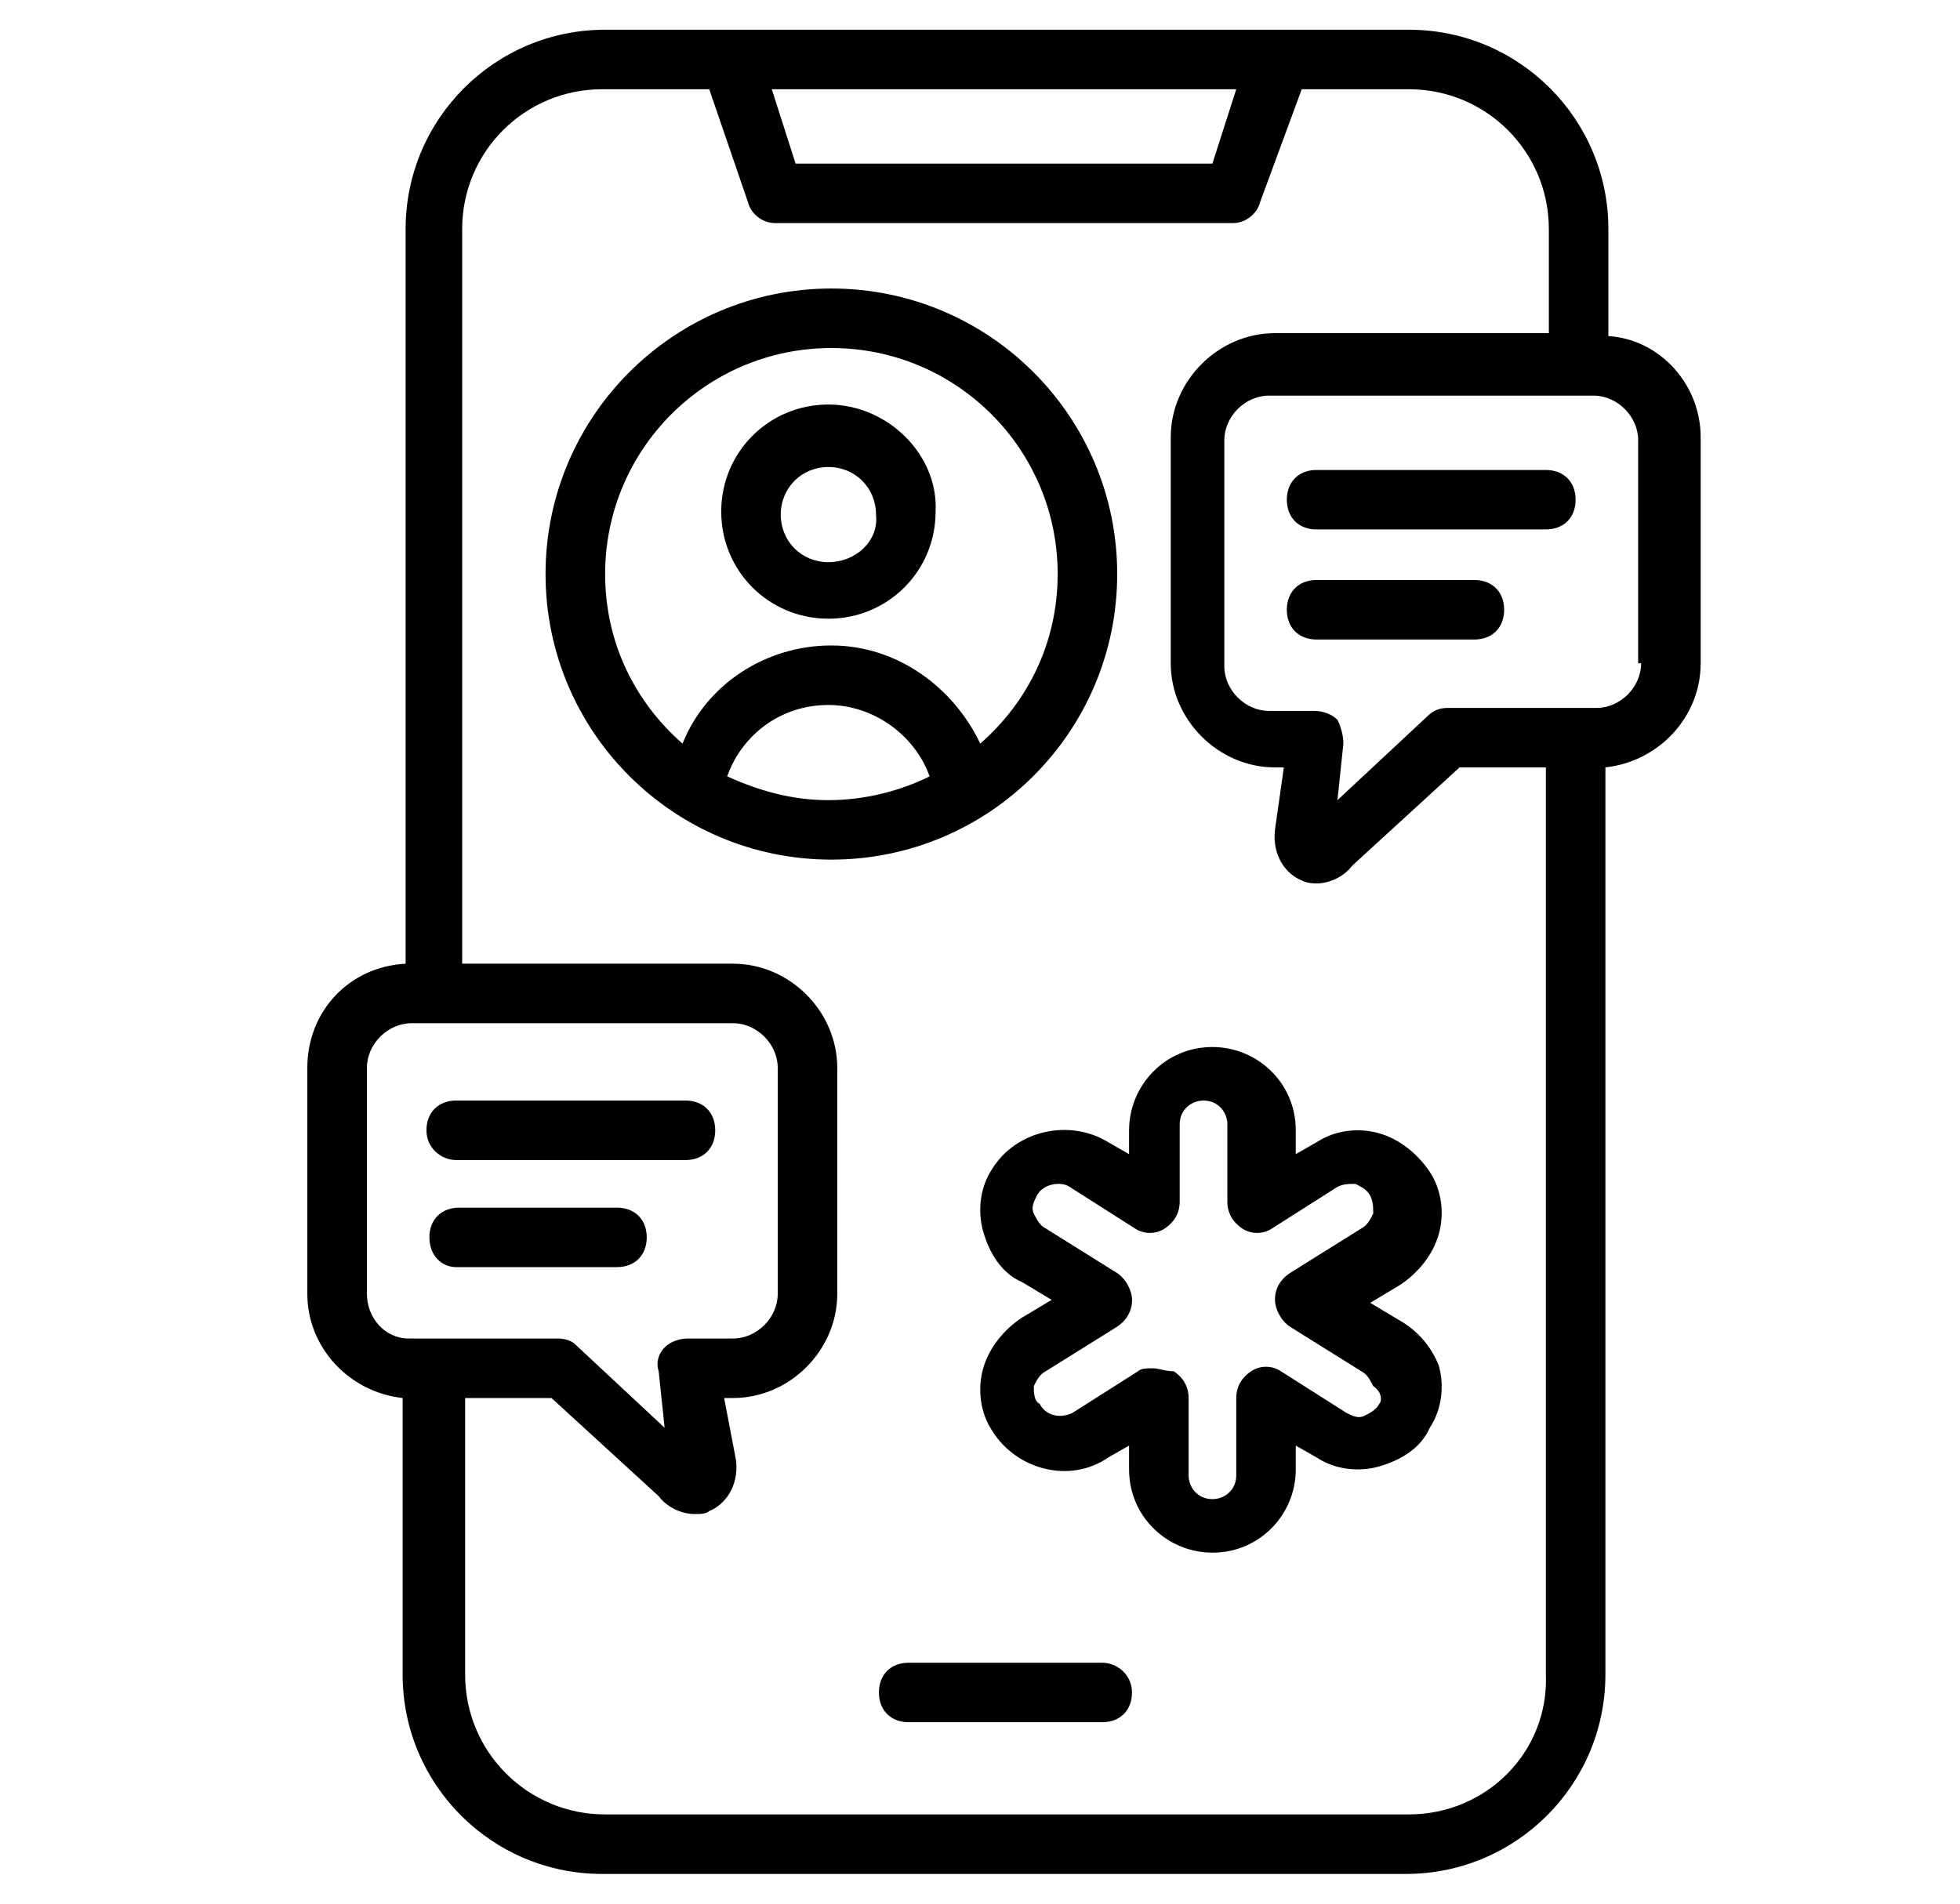
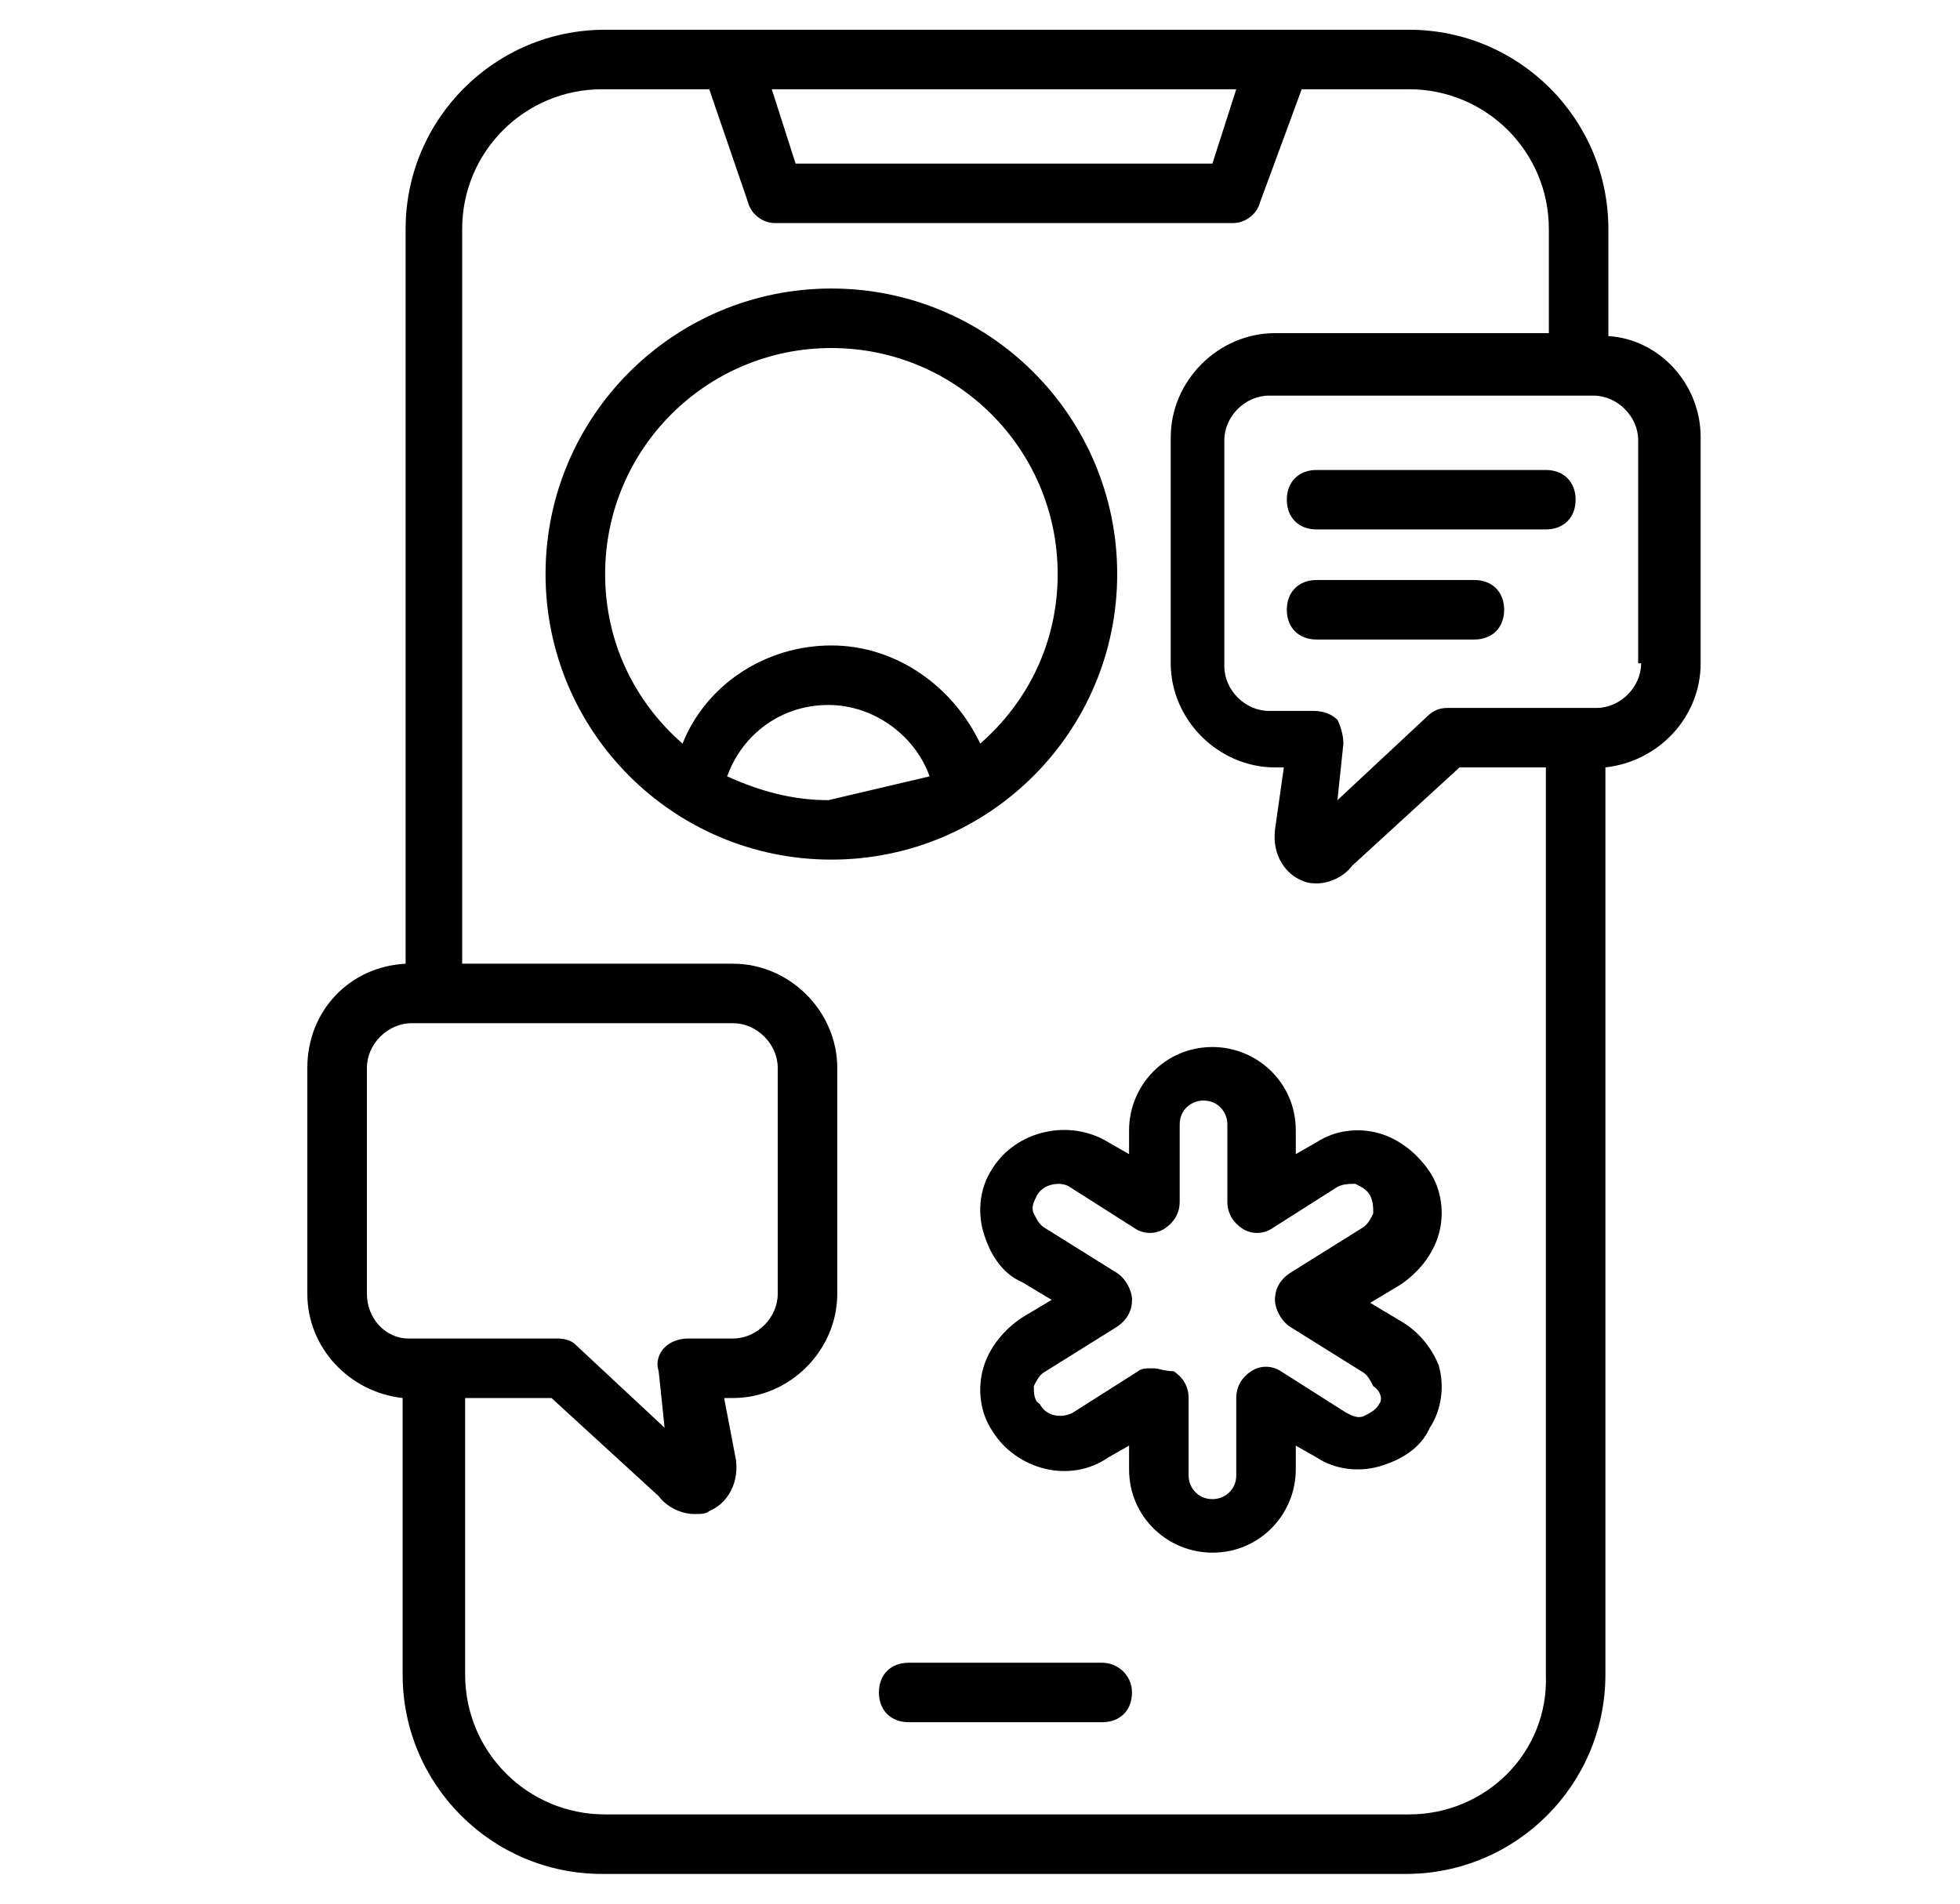
<svg xmlns="http://www.w3.org/2000/svg" width="35" height="34" viewBox="0 0 35 34" fill="none">
  <path d="M19.683 29.697H16.227C15.908 29.697 15.695 29.909 15.695 30.228C15.695 30.547 15.908 30.759 16.227 30.759H19.683C20.002 30.759 20.214 30.547 20.214 30.228C20.214 29.909 19.948 29.697 19.683 29.697Z" fill="black" />
  <path d="M25 23.587L24.468 23.269L25 22.95C25.319 22.738 25.585 22.419 25.691 22.047C25.798 21.675 25.744 21.25 25.532 20.931C25.319 20.613 25 20.347 24.628 20.241C24.256 20.134 23.831 20.188 23.512 20.4L23.139 20.613V20.188C23.139 19.337 22.448 18.7 21.651 18.7C20.8 18.7 20.162 19.391 20.162 20.188V20.613L19.79 20.4C19.099 19.975 18.142 20.188 17.717 20.878C17.504 21.197 17.451 21.622 17.557 21.994C17.663 22.366 17.876 22.738 18.248 22.897L18.78 23.216L18.248 23.534C17.929 23.747 17.663 24.066 17.557 24.438C17.451 24.809 17.504 25.234 17.717 25.553C18.142 26.244 19.099 26.509 19.79 26.031L20.162 25.819V26.244C20.162 27.094 20.853 27.731 21.651 27.731C22.501 27.731 23.139 27.041 23.139 26.244V25.819L23.512 26.031C23.831 26.244 24.256 26.297 24.628 26.191C25 26.084 25.372 25.872 25.532 25.5C25.744 25.181 25.798 24.756 25.691 24.384C25.585 24.119 25.372 23.8 25 23.587ZM24.628 25.075C24.575 25.181 24.468 25.234 24.362 25.288C24.256 25.341 24.149 25.288 24.043 25.234L22.873 24.491C22.714 24.384 22.501 24.384 22.342 24.491C22.182 24.597 22.076 24.756 22.076 24.969V26.35C22.076 26.616 21.863 26.775 21.651 26.775C21.385 26.775 21.225 26.562 21.225 26.35V24.969C21.225 24.756 21.119 24.597 20.96 24.491C20.8 24.491 20.694 24.438 20.587 24.438C20.481 24.438 20.375 24.438 20.322 24.491L19.152 25.234C18.939 25.341 18.674 25.288 18.567 25.075C18.461 25.022 18.461 24.863 18.461 24.756C18.514 24.65 18.567 24.544 18.674 24.491L19.95 23.694C20.109 23.587 20.215 23.428 20.215 23.216C20.215 23.056 20.109 22.844 19.95 22.738L18.674 21.941C18.567 21.887 18.514 21.781 18.461 21.675C18.408 21.569 18.461 21.462 18.514 21.356C18.62 21.144 18.939 21.091 19.099 21.197L20.268 21.941C20.428 22.047 20.641 22.047 20.8 21.941C20.96 21.834 21.066 21.675 21.066 21.462V20.081C21.066 19.816 21.279 19.656 21.491 19.656C21.757 19.656 21.917 19.869 21.917 20.081V21.462C21.917 21.675 22.023 21.834 22.182 21.941C22.342 22.047 22.555 22.047 22.714 21.941L23.884 21.197C23.99 21.144 24.096 21.144 24.203 21.144C24.309 21.197 24.415 21.25 24.468 21.356C24.522 21.462 24.522 21.569 24.522 21.675C24.468 21.781 24.415 21.887 24.309 21.941L23.033 22.738C22.873 22.844 22.767 23.003 22.767 23.216C22.767 23.375 22.873 23.587 23.033 23.694L24.309 24.491C24.415 24.544 24.468 24.65 24.522 24.756C24.681 24.863 24.681 25.022 24.628 25.075Z" fill="black" />
-   <path d="M14.793 7.225C13.729 7.225 12.879 8.075 12.879 9.138C12.879 10.2 13.729 11.05 14.793 11.05C15.856 11.05 16.707 10.2 16.707 9.138C16.76 8.128 15.856 7.225 14.793 7.225ZM14.793 10.041C14.314 10.041 13.942 9.669 13.942 9.191C13.942 8.713 14.314 8.341 14.793 8.341C15.271 8.341 15.643 8.713 15.643 9.191C15.697 9.669 15.271 10.041 14.793 10.041Z" fill="black" />
-   <path d="M19.95 10.253C19.95 7.438 17.664 5.153 14.846 5.153C12.028 5.153 9.742 7.438 9.742 10.253C9.742 13.069 12.028 15.353 14.846 15.353C17.664 15.353 19.95 13.069 19.95 10.253ZM14.793 14.291C14.155 14.291 13.57 14.131 12.985 13.866C13.251 13.122 13.942 12.591 14.793 12.591C15.59 12.591 16.335 13.122 16.6 13.866C16.069 14.131 15.431 14.291 14.793 14.291ZM17.504 13.281C17.026 12.272 16.016 11.528 14.846 11.528C13.676 11.528 12.613 12.219 12.188 13.281C11.337 12.537 10.806 11.475 10.806 10.253C10.806 8.022 12.613 6.216 14.846 6.216C17.079 6.216 18.887 8.022 18.887 10.253C18.887 11.475 18.355 12.537 17.504 13.281Z" fill="black" />
+   <path d="M19.95 10.253C19.95 7.438 17.664 5.153 14.846 5.153C12.028 5.153 9.742 7.438 9.742 10.253C9.742 13.069 12.028 15.353 14.846 15.353C17.664 15.353 19.95 13.069 19.95 10.253ZM14.793 14.291C14.155 14.291 13.57 14.131 12.985 13.866C13.251 13.122 13.942 12.591 14.793 12.591C15.59 12.591 16.335 13.122 16.6 13.866ZM17.504 13.281C17.026 12.272 16.016 11.528 14.846 11.528C13.676 11.528 12.613 12.219 12.188 13.281C11.337 12.537 10.806 11.475 10.806 10.253C10.806 8.022 12.613 6.216 14.846 6.216C17.079 6.216 18.887 8.022 18.887 10.253C18.887 11.475 18.355 12.537 17.504 13.281Z" fill="black" />
  <path d="M28.721 6.003V4.091C28.721 2.125 27.126 0.531 25.159 0.531H10.805C8.838 0.531 7.243 2.125 7.243 4.091V17.212C6.233 17.266 5.488 18.062 5.488 19.072V23.109C5.488 24.066 6.233 24.863 7.19 24.969V29.909C7.19 31.875 8.784 33.469 10.752 33.469H25.106C27.073 33.469 28.668 31.875 28.668 29.909V13.706C29.625 13.6 30.369 12.803 30.369 11.847V7.809C30.369 6.853 29.625 6.056 28.721 6.003ZM22.076 1.594L21.65 2.922H14.207L13.782 1.594H22.076ZM6.552 23.109V19.072C6.552 18.647 6.924 18.275 7.349 18.275H13.091C13.516 18.275 13.888 18.647 13.888 19.072V23.109C13.888 23.534 13.516 23.906 13.091 23.906H12.293C12.134 23.906 11.974 23.959 11.868 24.066C11.762 24.172 11.709 24.331 11.762 24.491L11.868 25.5L10.273 24.012C10.22 23.959 10.114 23.906 9.954 23.906H7.296C6.871 23.906 6.552 23.534 6.552 23.109ZM25.159 32.406H10.805C9.422 32.406 8.306 31.291 8.306 29.909V24.969H9.848L11.762 26.722C11.921 26.934 12.187 27.041 12.4 27.041C12.506 27.041 12.612 27.041 12.665 26.988C12.931 26.881 13.197 26.562 13.144 26.084L12.931 24.969H13.091C14.101 24.969 14.951 24.119 14.951 23.109V19.072C14.951 18.062 14.101 17.212 13.091 17.212H8.253V4.091C8.253 2.709 9.369 1.594 10.752 1.594H12.665L13.357 3.612C13.41 3.825 13.622 3.984 13.835 3.984H22.022C22.235 3.984 22.448 3.825 22.501 3.612L23.245 1.594H25.159C26.541 1.594 27.658 2.709 27.658 4.091V5.95H22.767C21.757 5.95 20.906 6.8 20.906 7.809V11.847C20.906 12.856 21.757 13.706 22.767 13.706H22.926L22.767 14.822C22.714 15.3 22.979 15.619 23.245 15.725C23.352 15.778 23.458 15.778 23.511 15.778C23.724 15.778 23.989 15.672 24.149 15.459L26.063 13.706H27.605V29.909C27.658 31.291 26.541 32.406 25.159 32.406ZM29.306 11.847C29.306 12.272 28.934 12.644 28.509 12.644H25.85C25.691 12.644 25.584 12.697 25.478 12.803L23.883 14.291L23.989 13.281C23.989 13.122 23.936 12.963 23.883 12.856C23.777 12.75 23.617 12.697 23.458 12.697H22.66C22.235 12.697 21.863 12.325 21.863 11.9V7.862C21.863 7.438 22.235 7.066 22.66 7.066H28.455C28.881 7.066 29.253 7.438 29.253 7.862V11.847H29.306Z" fill="black" />
  <path d="M27.604 8.394H23.51C23.191 8.394 22.979 8.606 22.979 8.925C22.979 9.244 23.191 9.456 23.51 9.456H27.604C27.923 9.456 28.136 9.244 28.136 8.925C28.136 8.606 27.923 8.394 27.604 8.394Z" fill="black" />
  <path d="M26.328 10.359H23.51C23.191 10.359 22.979 10.572 22.979 10.891C22.979 11.209 23.191 11.422 23.51 11.422H26.328C26.647 11.422 26.86 11.209 26.86 10.891C26.86 10.572 26.647 10.359 26.328 10.359Z" fill="black" />
-   <path d="M8.147 20.719H12.241C12.559 20.719 12.772 20.506 12.772 20.188C12.772 19.869 12.559 19.656 12.241 19.656H8.147C7.828 19.656 7.615 19.869 7.615 20.188C7.615 20.506 7.881 20.719 8.147 20.719Z" fill="black" />
-   <path d="M8.146 22.631H11.017C11.336 22.631 11.549 22.419 11.549 22.1C11.549 21.781 11.336 21.569 11.017 21.569H8.2C7.881 21.569 7.668 21.781 7.668 22.1C7.668 22.419 7.881 22.631 8.146 22.631Z" fill="black" />
</svg>